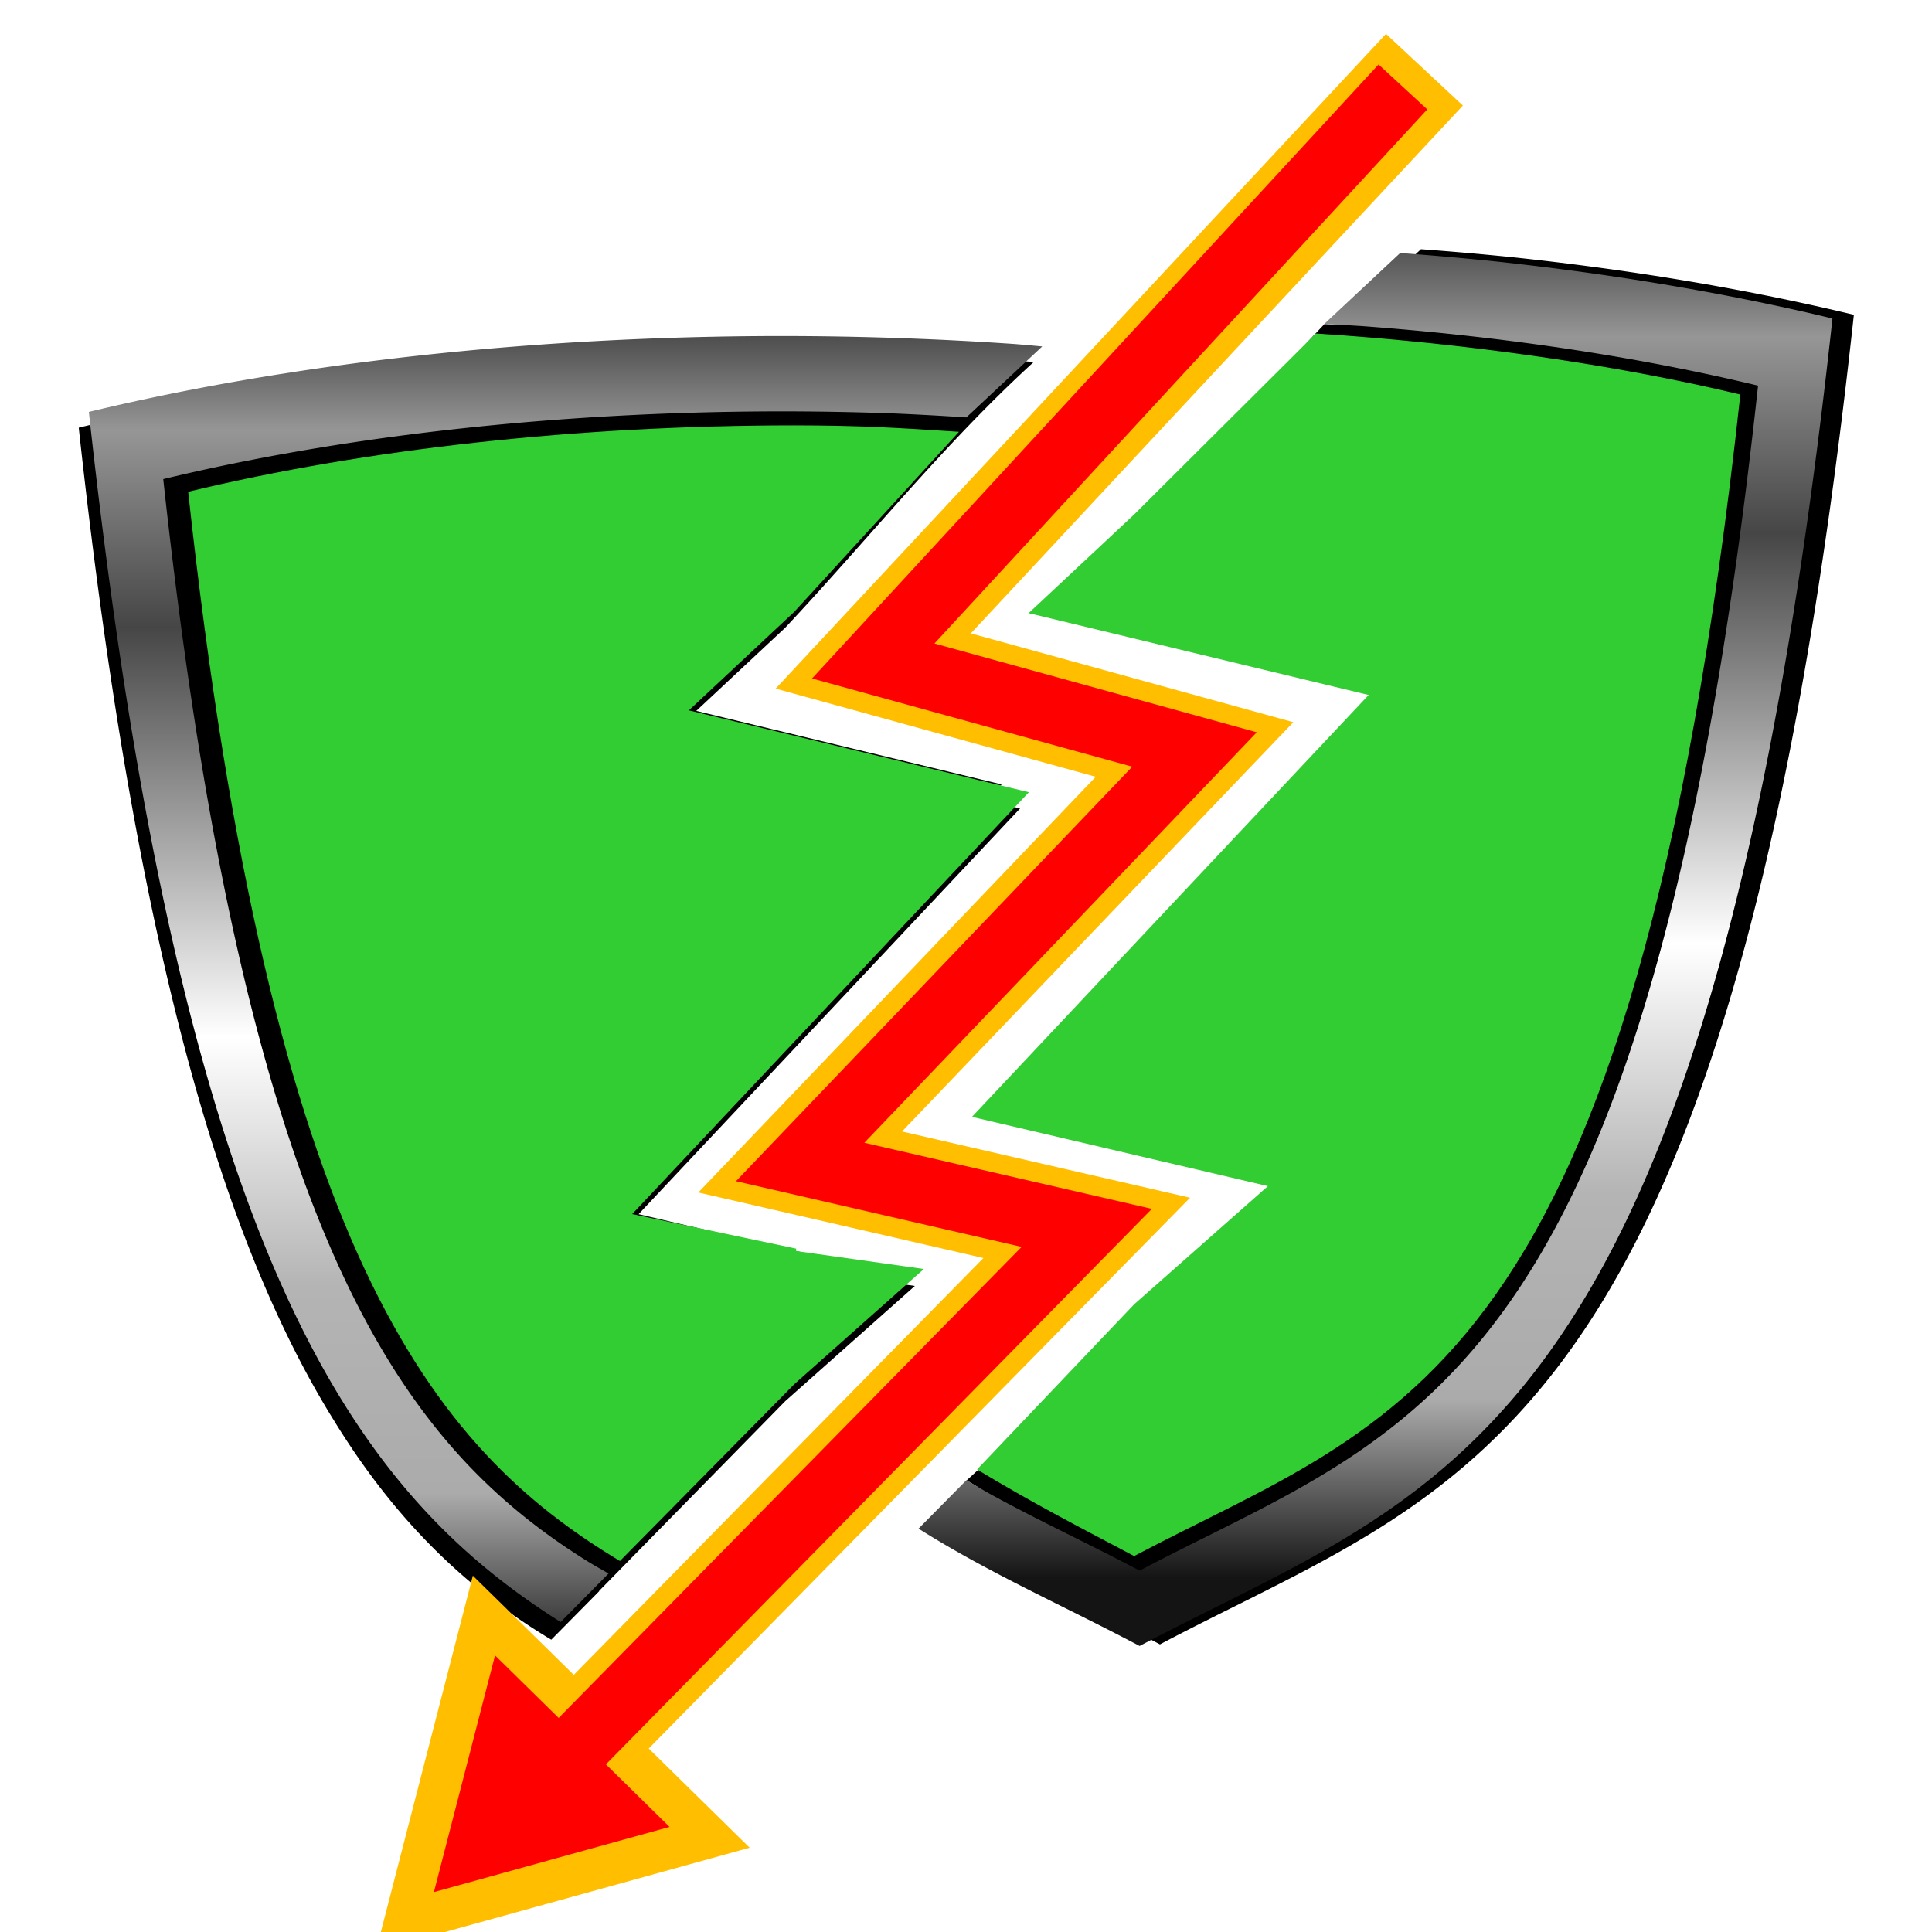
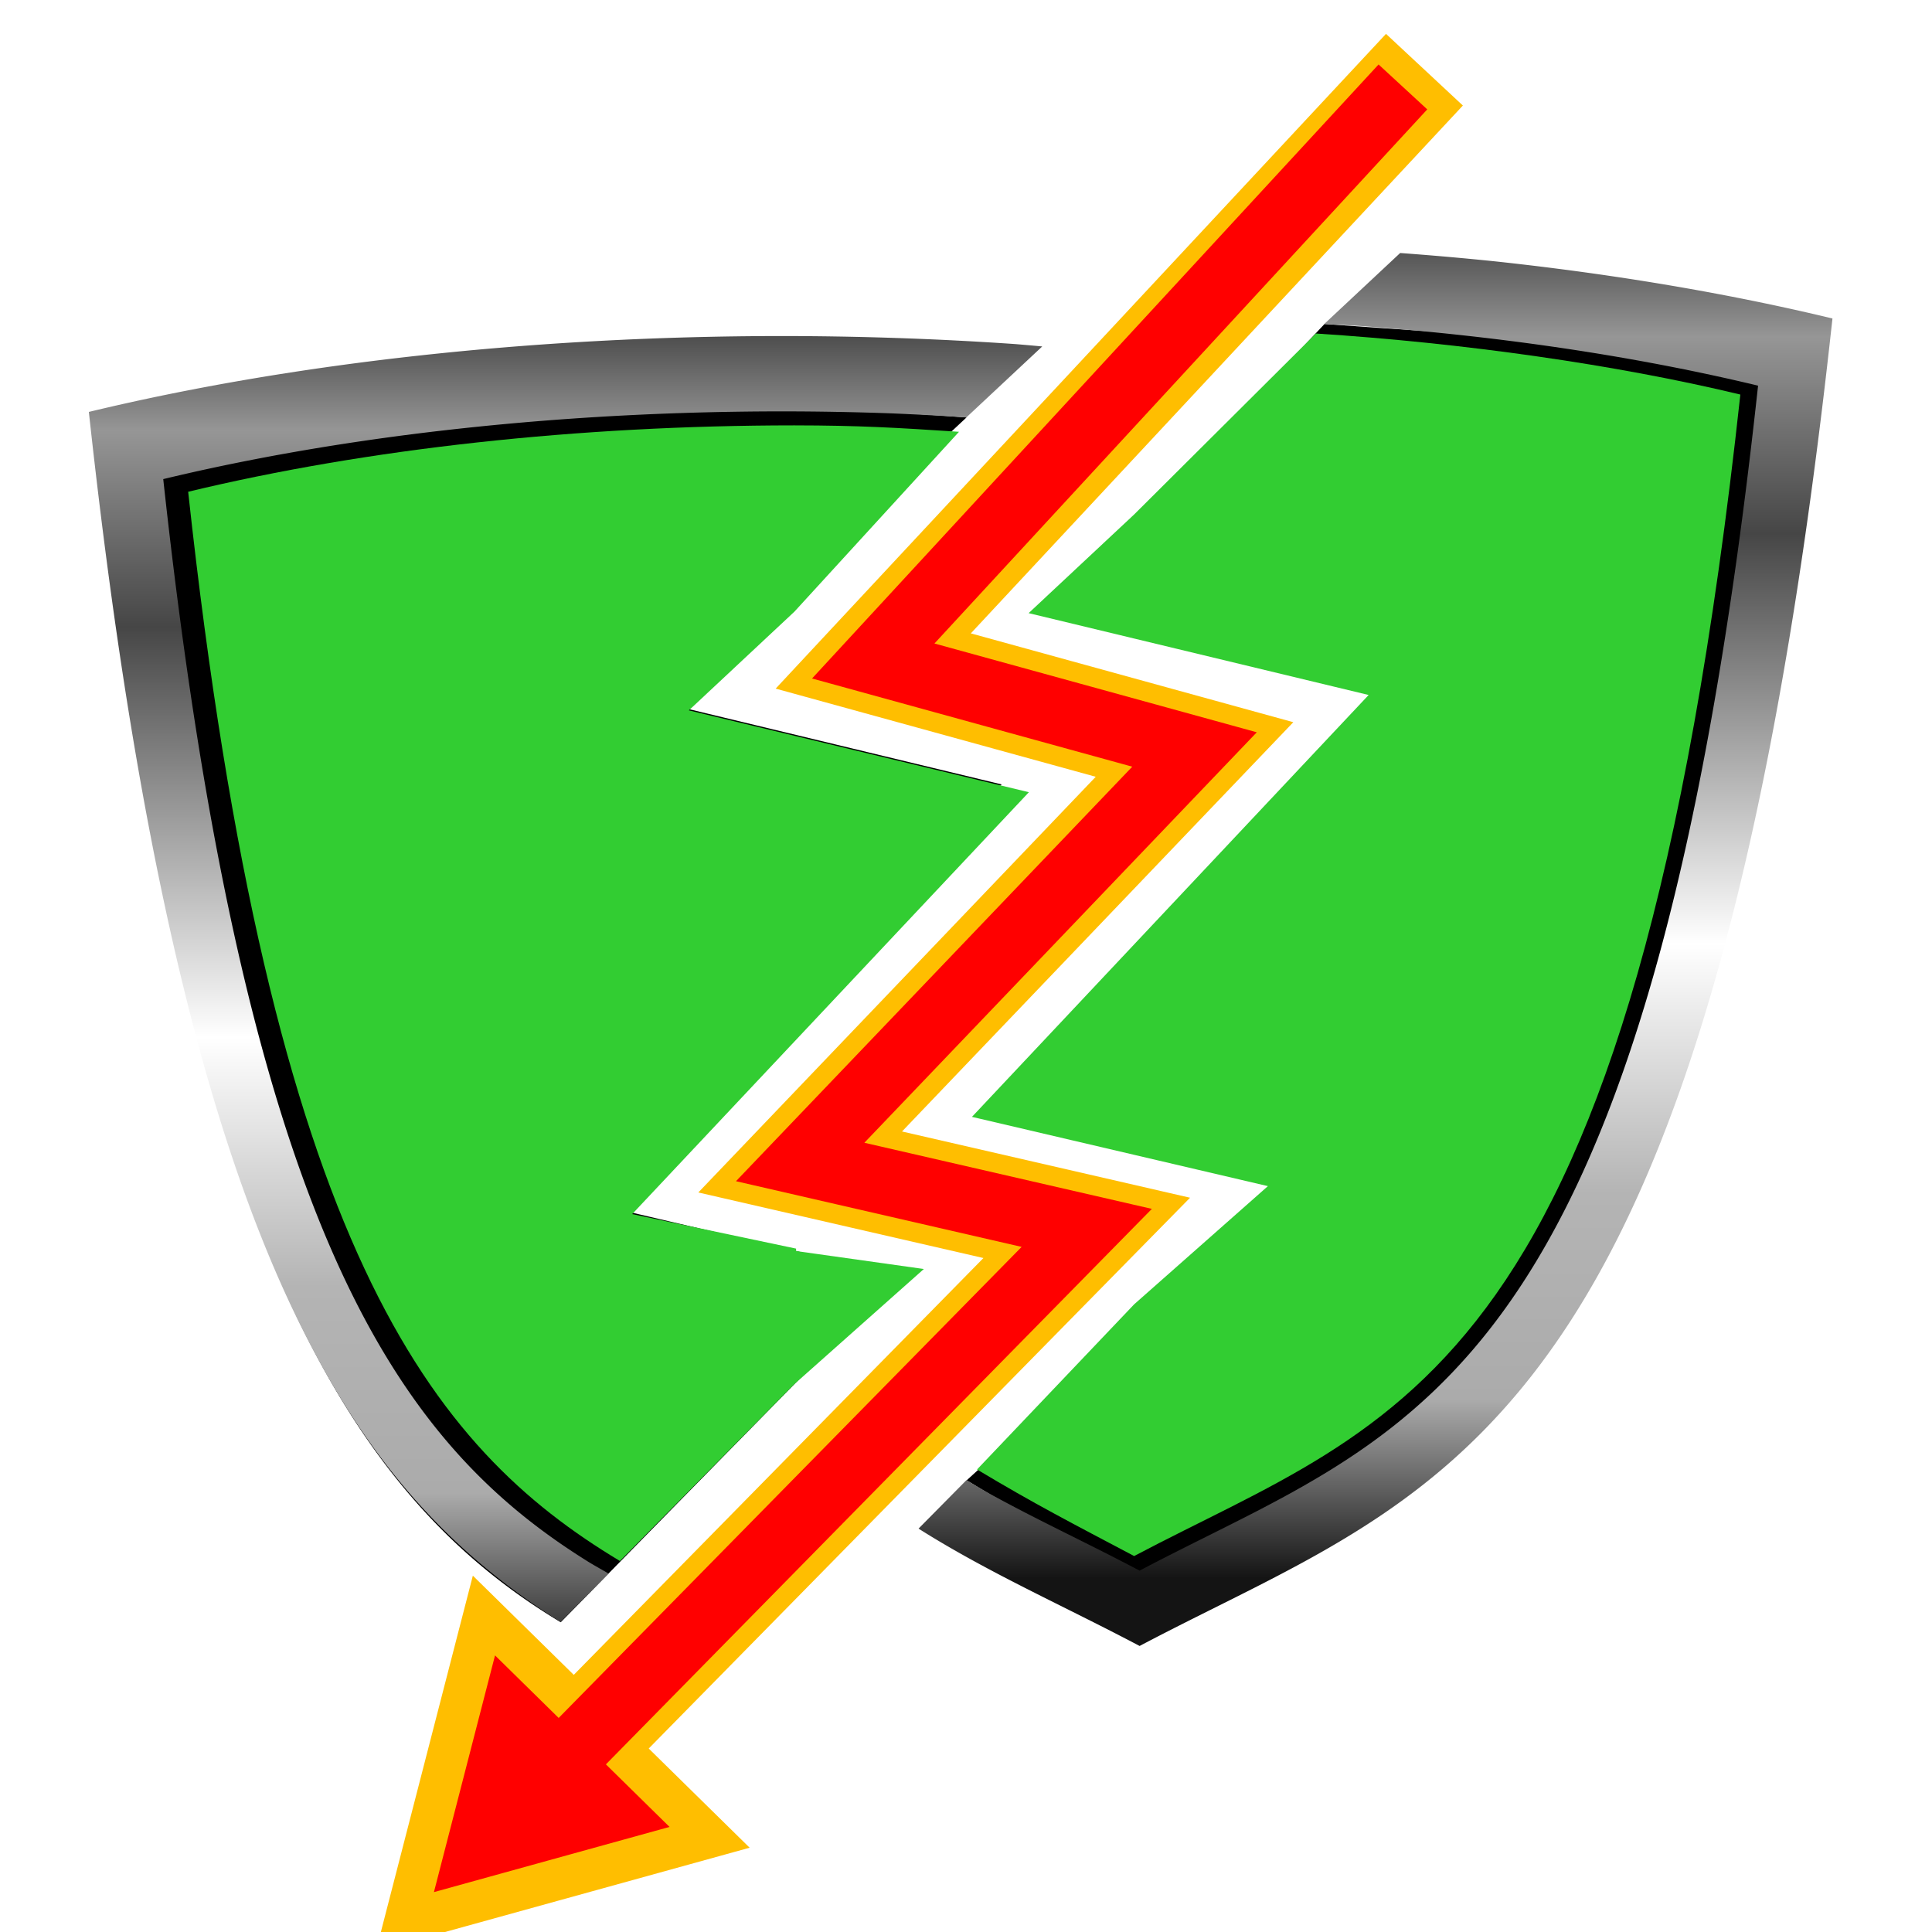
<svg xmlns="http://www.w3.org/2000/svg" xmlns:xlink="http://www.w3.org/1999/xlink" width="210mm" height="210mm" viewBox="0 0 210 210">
  <defs>
    <linearGradient xlink:href="#a" id="c" x1="379.455" y1="150.396" x2="379.455" y2="657.219" gradientUnits="userSpaceOnUse" gradientTransform="matrix(.382 0 0 .382 -31.756 -71.565)" />
    <linearGradient id="a">
      <stop offset="0" stop-color="#090909" />
      <stop offset=".129" stop-color="#969696" />
      <stop offset=".267" stop-color="#464646" />
      <stop offset=".555" stop-color="#fff" />
      <stop offset=".73" stop-color="#b4b4b4" />
      <stop offset=".875" stop-color="#ababab" />
      <stop offset="1" stop-color="#141414" />
    </linearGradient>
    <linearGradient xlink:href="#a" id="e" gradientUnits="userSpaceOnUse" gradientTransform="matrix(.382 0 0 .382 16.875 -84.26)" x1="379.455" y1="150.396" x2="379.455" y2="657.219" />
    <marker orient="auto" refY="0" refX="0" id="f" overflow="visible">
      <path d="M1.154 0l-1.73 1v-2l1.73 1z" fill-rule="evenodd" stroke="#ffbe00" stroke-width=".2pt" fill="#ffbe00" />
    </marker>
    <marker orient="auto" refY="0" refX="0" id="g" overflow="visible">
      <path d="M1.154 0l-1.73 1v-2z" fill="red" fill-rule="evenodd" stroke="red" stroke-width=".267" />
    </marker>
    <filter id="b" x="-.085" width="1.169" y="-.063" height="1.125" color-interpolation-filters="sRGB">
      <feGaussianBlur stdDeviation="17.25" />
    </filter>
    <filter id="d" x="-.091" width="1.182" y="-.06" height="1.119" color-interpolation-filters="sRGB">
      <feGaussianBlur stdDeviation="17.769" />
    </filter>
  </defs>
-   <path transform="matrix(.212 0 0 .212 110.488 110.41)" d="M-125.133-340.49c-126.634.058-250.386 13.615-355.66 38.96h-.002a3532.159 3532.159 0 006.133 52.829c7.404 59.754 15.676 113.018 24.742 160.611 3.885 20.397 7.917 39.751 12.088 58.13 23.637 104.14 51.77 176.9 83.342 229.993a430.4 430.4 0 004.43 7.28c34.234 55.845 72.168 88.914 111.533 112.578l24.605-24.897-.117-.066 95.463-97.31 66.482-59.1-65.6-9.229-.011-.002v-.002l.01-1.238-53.152-11.2-30.436-7.122 82.707-87.96L1.826-106.28l-14.48-3.487.482-.513-160.039-38.528 53.635-50.152c43.169-46.034 81.363-94.228 127.371-136.19-4.584-.422-9.18-.826-13.789-1.212h-.004a1735.476 1735.476 0 00-63.488-3.205h-.004a1775.536 1775.536 0 00-56.643-.922z" filter="url(#b)" />
  <path d="M105.055 45.375a337.28 337.28 0 00-25.461-.998c-24.41.012-48.265 2.625-68.557 7.51 9.331 85.891 28.635 111.655 49.913 124.446l36.97-37.686-32.167-7.528 43.118-45.856-36.958-8.898z" />
  <path d="M147.77-.526a169.701 61.113 0 00-3.648-.321 169.701 61.113 0 00-.001 0 169.701 61.113 0 00-16.798-.848 169.701 61.113 0 00-.001 0 169.701 61.113 0 00-14.987-.244A169.701 61.113 0 0018.233 8.369c.522 4.803 1.063 9.46 1.623 13.978 1.959 15.81 4.147 29.902 6.546 42.495a449.71 449.71 0 003.198 15.38c6.254 27.554 13.698 46.804 22.051 60.852 2.948 4.958 6.01 9.268 9.172 13.067a87.564 87.564 0 006.455 6.953h.001a85.736 85.736 0 003.322 3.041h.001a90.379 90.379 0 005.092 4.102h.001a99.879 99.879 0 003.464 2.472h.001c.582.397 1.166.786 1.752 1.168.472.308.946.61 1.42.91l6.51-6.588c-.991-.58-1.998-1.125-2.978-1.74a97.63 97.63 0 01-3.14-2.05 87.12 87.12 0 01-3.092-2.206 80.676 80.676 0 01-3.044-2.39 77.288 77.288 0 01-5.93-5.436 77.505 77.505 0 01-2.882-3.1 80.764 80.764 0 01-2.823-3.392 86.146 86.146 0 01-2.761-3.71 93.84 93.84 0 01-2.698-4.054 103.976 103.976 0 01-2.632-4.427 116.95 116.95 0 01-2.563-4.826 133.13 133.13 0 01-2.492-5.252 152.98 152.98 0 01-2.417-5.706 177.071 177.071 0 01-2.343-6.186 205.954 205.954 0 01-2.264-6.693 240.513 240.513 0 01-2.183-7.228 281.415 281.415 0 01-2.1-7.79 329.522 329.522 0 01-2.014-8.377 385.897 385.897 0 01-1.925-8.993 451.71 451.71 0 01-1.836-9.636 528.011 528.011 0 01-1.742-10.305A616.369 616.369 0 0131.337 41.7a717.903 717.903 0 01-1.549-11.726c-.5-4.032-.983-8.19-1.448-12.476a151.483 54.552 0 0112.993-2.8 151.483 54.552 0 0113.704-2.32 151.483 54.552 0 0114.278-1.815 151.483 54.552 0 0114.71-1.293 151.483 54.552 0 0114.996-.757 151.483 54.552 0 0113.318-.217 151.483 54.552 0 0115.123.277 151.483 54.552 0 019.991.547z" fill="url(#c)" transform="matrix(.8 0 0 .8 -4.928 38.078)" />
  <path d="M86.321 46.236c-23.452.01-46.371 2.522-65.868 7.216 8.965 82.517 26.487 103.932 46.929 116.221l18.963-19.226 14.075-12.512-13.89-1.954-.001.057.002-.32-17.814-3.753 17.628-18.747 25.49-27.108-25.49-6.137-11.468-2.76 11.468-10.724 17.894-19.555c-6.9-.454-10.88-.688-17.894-.698z" fill="#32cd32" />
-   <path transform="matrix(.212 0 0 .212 -139.1 132.233)" d="M1384.668-495.959l-38.992 36.461a572.534 206.18 0 0118.816 1.03 572.534 206.18 0 0114.29 1.318c-11.354-.775-22.497-1.547-33.106-2.348l-7.016 7.46-90.717 90.331-54.17 50.652 54.17 13.041 120.403 28.987-120.403 128.047-83.265 88.552 83.265 19.489 68.678 16.074-68.678 60.691-80.66 84.787c.164.099.31.182.473.28l-5.805 5.293-24.605 24.896c.434.274.866.56 1.3.832a462.627 462.627 0 006.715 4.129 506.04 506.04 0 006.76 4.008 599.867 599.867 0 0013.658 7.707 742.939 742.939 0 006.89 3.726 884.617 884.617 0 006.927 3.664c4.634 2.423 9.294 4.813 13.978 7.188 4.685 2.375 9.394 4.735 14.125 7.1 4.732 2.364 9.487 4.736 14.262 7.128 4.775 2.393 9.57 4.811 14.385 7.27 4.816 2.46 9.651 4.961 14.504 7.525 63.077-33.328 123.209-56.225 176.607-110.605 10.27-10.458 20.289-22.079 30.034-35.164 5.846-7.851 11.594-16.231 17.236-25.2 15.045-23.915 29.343-52.03 42.783-85.572 5.04-12.578 9.959-25.92 14.752-40.088 6.39-18.89 12.557-39.248 18.484-61.232 16.3-60.455 30.795-133.184 43.2-221.361 3.383-24.048 6.611-49.246 9.677-75.657a3664.31 3664.31 0 003.014-26.818 641.39 230.977 0 00-55.008-11.855 641.39 230.977 0 00-118.478-17.504 641.39 230.977 0 00-48.49-4.262z" filter="url(#d)" />
  <path d="M143.967 35.218L116.116 64.84l36.958 8.897-43.118 45.856 32.167 7.529-37.052 33.783c6.459 3.883 11.78 7.178 18.75 10.86 29.93-15.814 56.417-19.44 68.581-131.403-13.1-3.14-33.034-3.982-48.435-5.144z" />
  <path d="M196.4-13.221l-10.316 9.647a151.483 54.552 0 014.978.272 151.483 54.552 0 0114.668 1.354 151.483 54.552 0 0114.22 1.875 151.483 54.552 0 0113.628 2.376 151.483 54.552 0 0111.45 2.5 838.39 838.39 0 01-1.354 11.719c-.466 3.795-.948 7.48-1.443 11.058a630.93 630.93 0 01-1.53 10.418 546.165 546.165 0 01-1.614 9.802 472.12 472.12 0 01-1.696 9.208 407.364 407.364 0 01-1.776 8.635 351.35 351.35 0 01-1.855 8.085 302.881 302.881 0 01-1.931 7.558 261.384 261.384 0 01-2.006 7.052 225.73 225.73 0 01-2.078 6.57 195.481 195.481 0 01-2.147 6.108 169.817 169.817 0 01-2.217 5.67c-.75 1.82-1.51 3.57-2.282 5.254a130.275 130.275 0 01-2.347 4.86 115.628 115.628 0 01-2.409 4.488 103.647 103.647 0 01-2.469 4.139 94.12 94.12 0 01-2.527 3.812 86.816 86.816 0 01-2.583 3.506 81.485 81.485 0 01-2.638 3.224 78.049 78.049 0 01-5.43 5.69 78.995 78.995 0 01-5.622 4.828 83.638 83.638 0 01-2.878 2.146c-.967.689-1.94 1.353-2.92 1.996-.981.644-1.968 1.266-2.961 1.871a135.543 135.543 0 01-6.033 3.45c-2.035 1.1-4.093 2.16-6.17 3.21-2.077 1.051-4.175 2.092-6.29 3.151-1.127.566-2.26 1.136-3.398 1.717-1.137.581-2.279 1.172-3.425 1.777a354.914 354.914 0 00-6.823-3.494c-2.256-1.13-4.492-2.238-6.705-3.36a231.482 231.482 0 01-6.567-3.443c-1.158-.635-2.288-1.335-3.43-2.003l-6.51 6.587c.114.073.228.148.343.22.591.37 1.183.734 1.777 1.093h.001c.594.358 1.19.712 1.788 1.06h.001c1.197.697 2.402 1.375 3.614 2.04a234.093 234.093 0 003.657 1.955c1.226.64 2.46 1.273 3.699 1.901 1.24.629 2.486 1.253 3.738 1.879 1.252.625 2.51 1.253 3.773 1.886h.001c1.263.633 2.532 1.273 3.806 1.923 1.274.651 2.553 1.313 3.837 1.991 16.69-8.818 32.6-14.876 46.728-29.264a89.624 89.624 0 007.946-9.304 102.797 102.797 0 004.56-6.667c3.981-6.328 7.764-13.767 11.32-22.641a205.992 205.992 0 003.903-10.607c1.691-4.998 3.323-10.384 4.891-16.2 4.313-15.996 8.148-35.24 11.43-58.57.895-6.362 1.75-13.029 2.56-20.017.27-2.329.537-4.694.798-7.095a169.701 61.113 0 00-.001 0 169.701 61.113 0 00-14.554-3.137 169.701 61.113 0 00-.001 0 169.701 61.113 0 00-31.348-4.631 169.701 61.113 0 00-12.83-1.128z" fill="url(#e)" transform="matrix(.8 0 0 .8 -4.928 38.078)" />
  <path d="M143.031 36.251l-19.755 19.67-11.468 10.724 11.468 2.76 25.49 6.137-25.49 27.109-17.628 18.747 17.628 4.126 14.54 3.403-14.54 12.848-17.076 17.95c6.207 3.732 10.38 5.87 17.076 9.41 28.756-15.195 54.205-18.68 65.892-126.25-13.59-3.264-30.059-5.598-46.137-6.634z" fill="#32cd32" />
  <path d="M199.698-38.127l-74.89 80.338 43.651 12.024-53.58 56.044 38.937 8.955-75.255 76.57" fill="none" stroke="#ffbe00" stroke-width="14.278" marker-end="url(#f)" transform="matrix(.8 0 0 .8 -4.928 38.078)" />
  <path d="M196.773-35.787l-71.965 77.998 43.651 12.024-53.58 56.044 38.937 8.955-75.255 76.57" fill="none" stroke="red" stroke-width="9" marker-end="url(#g)" transform="matrix(.8 0 0 .8 -4.928 38.078)" />
</svg>